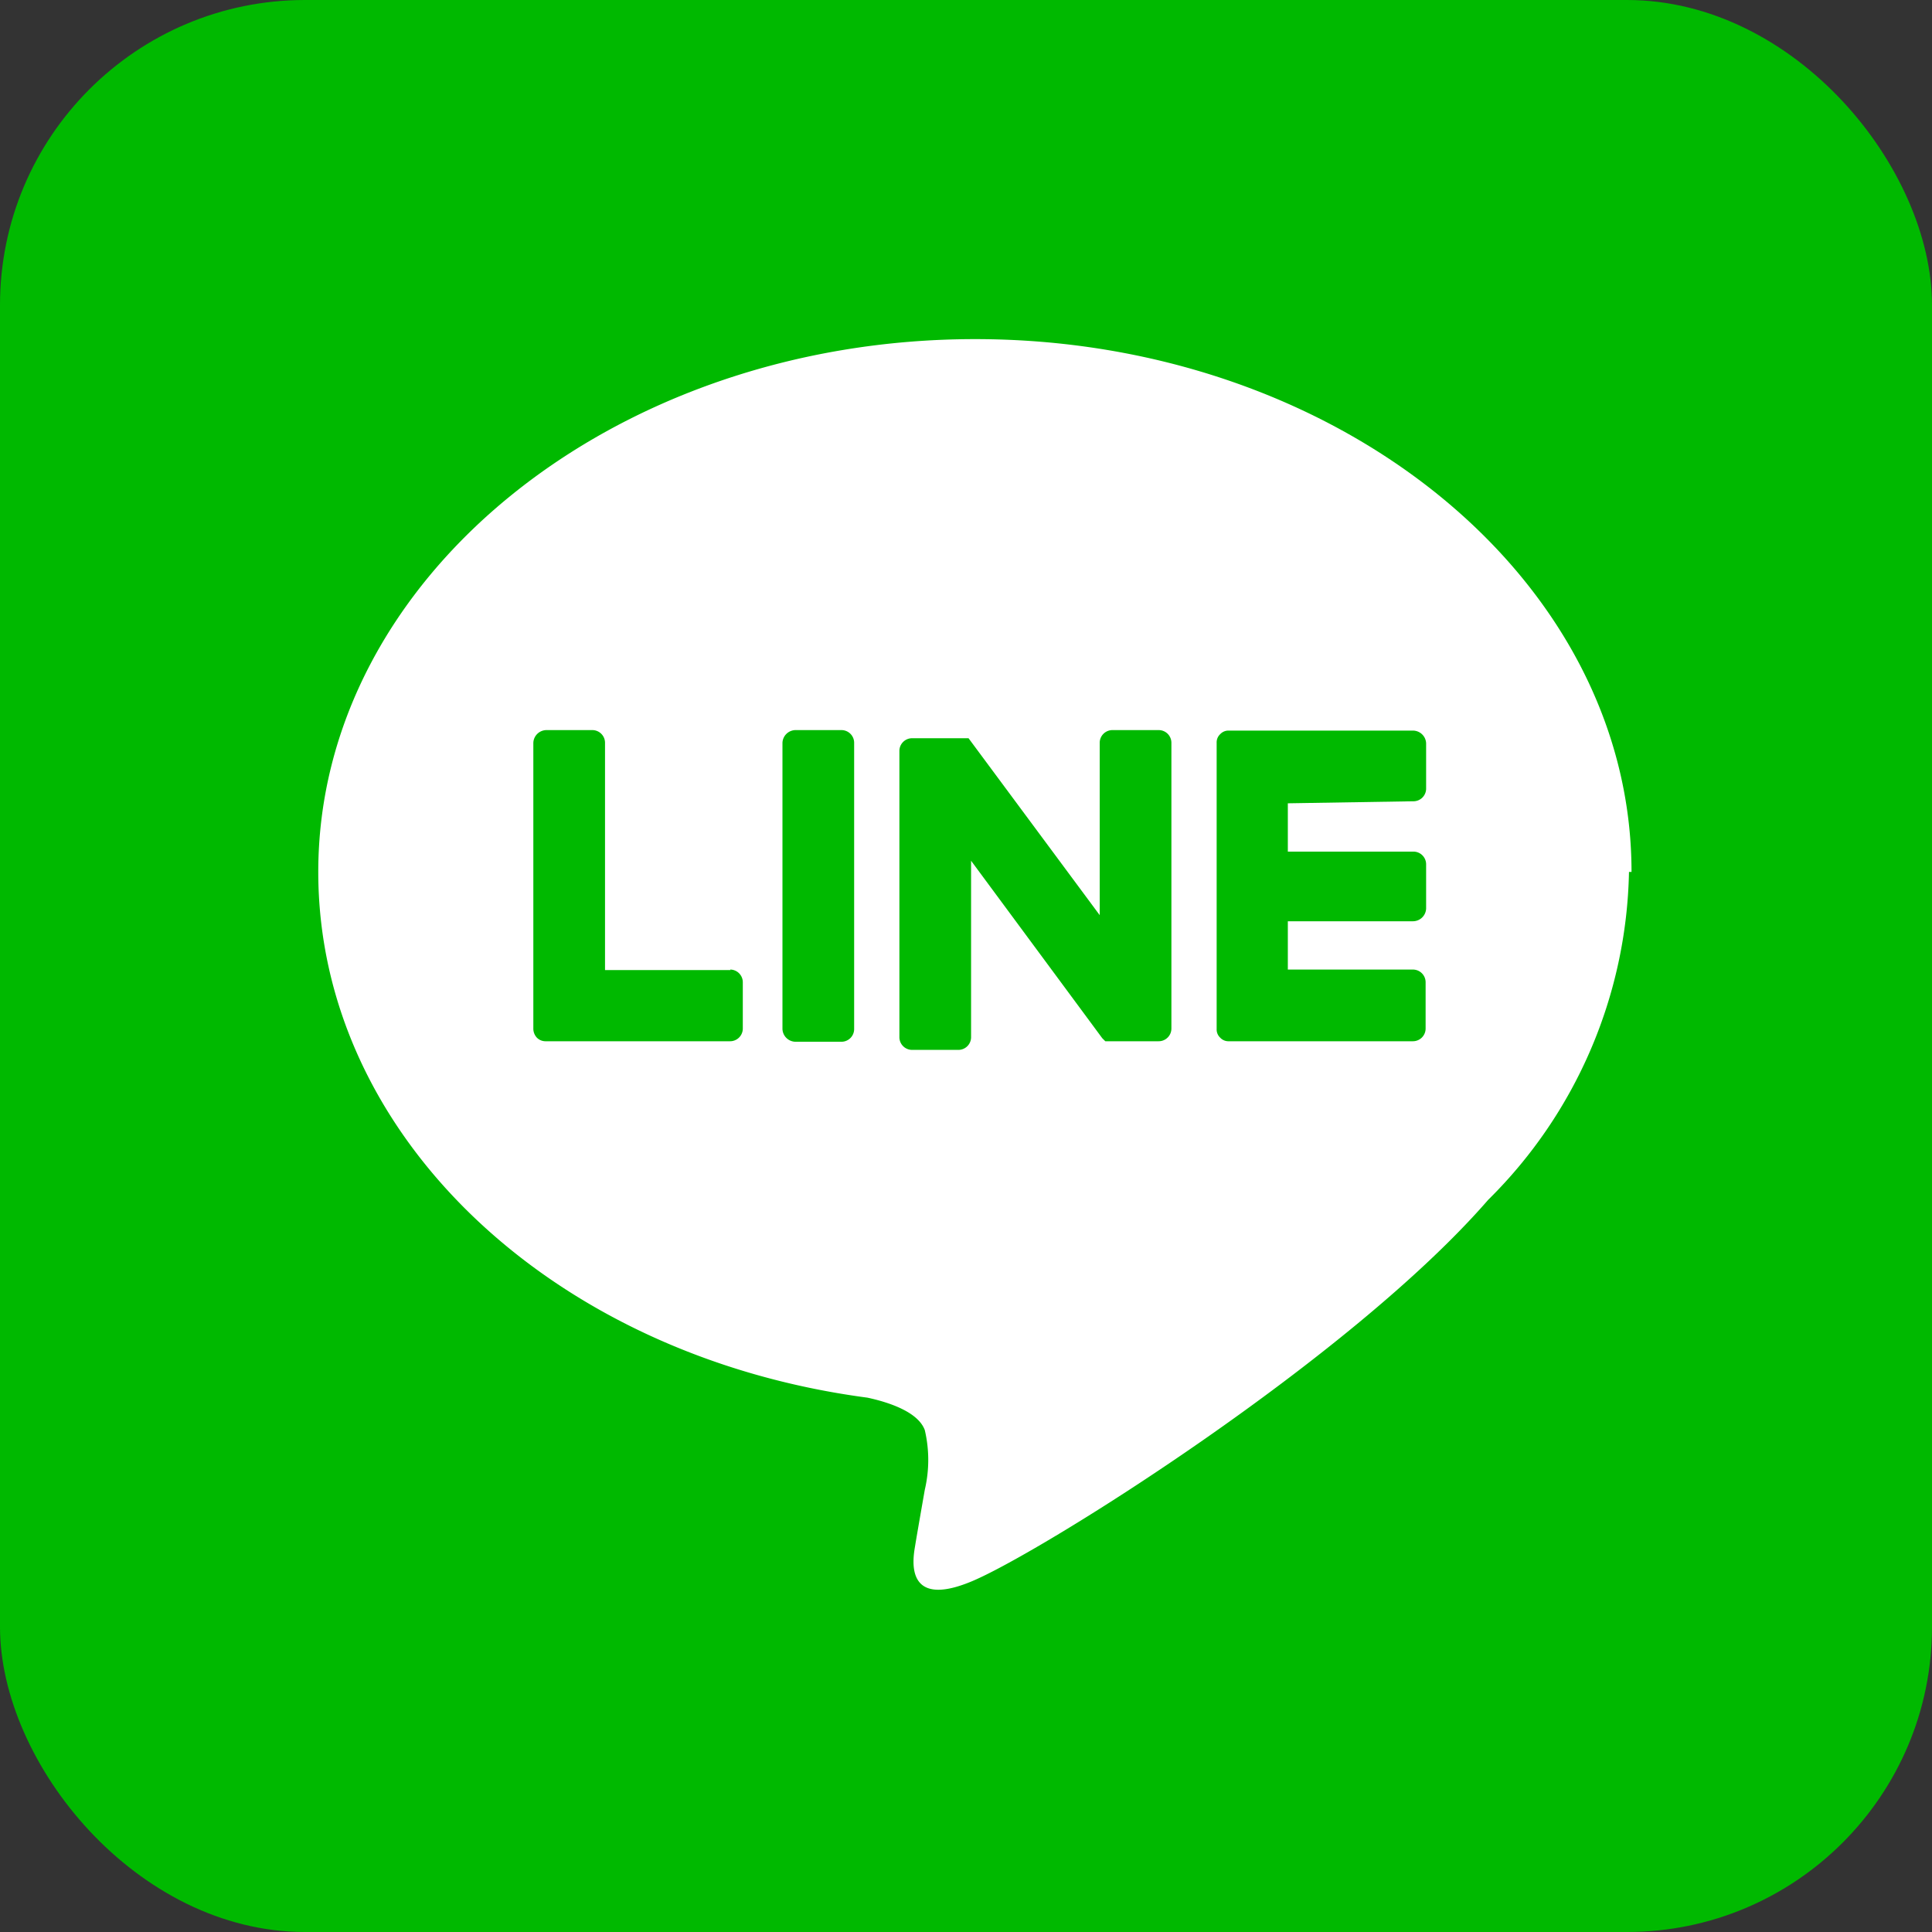
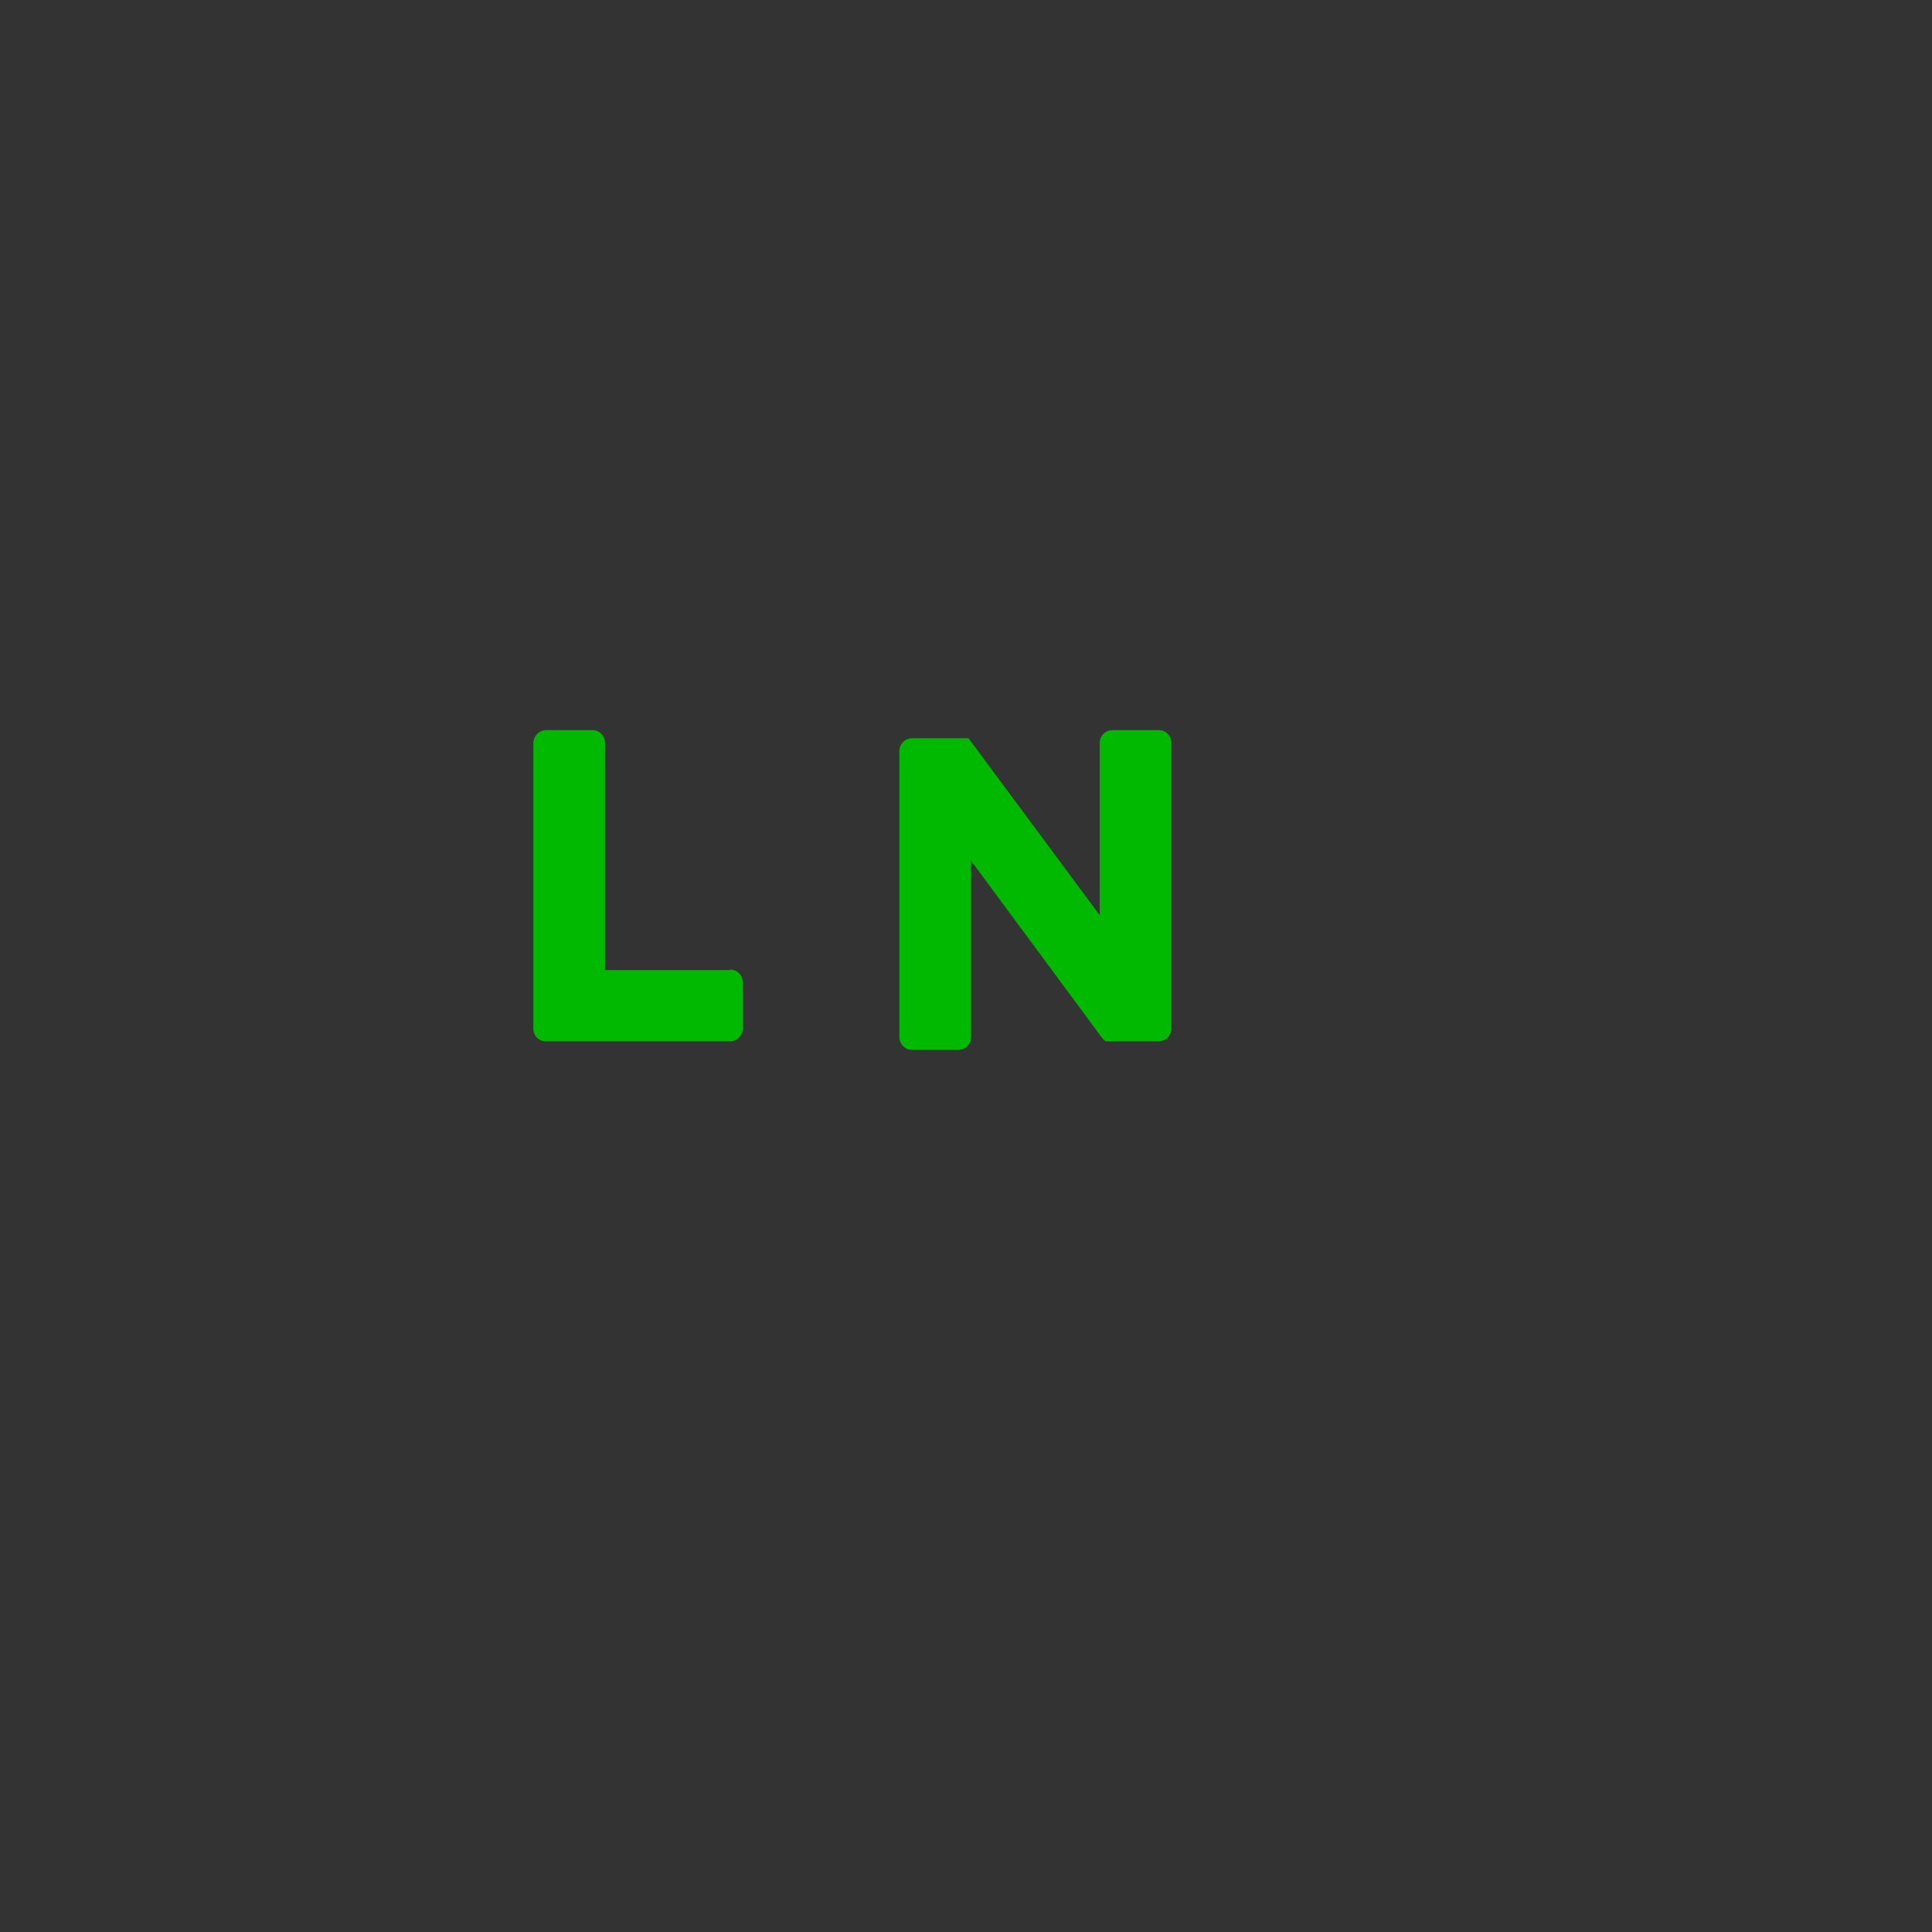
<svg xmlns="http://www.w3.org/2000/svg" width="38" height="38" viewBox="0 0 38 38">
  <rect x="0" y="0" width="38" height="38" fill="#333333" stroke="none" />
  <g>
-     <rect width="38" height="38" rx="6" style="fill: #00b900" />
    <g>
-       <path d="M32.09,17.15c0-5.78-5.8-10.48-12.91-10.48S6.26,11.37,6.26,17.15c0,5.18,4.6,9.52,10.8,10.34.42.09,1,.28,1.13.64a2.57,2.57,0,0,1,0,1.17s-.16.91-.19,1.1-.26,1.28,1.12.7,7.44-4.38,10.15-7.5h0a9.31,9.31,0,0,0,2.77-6.45" style="fill: #fff" />
      <g>
-         <path d="M16.55,14.36h-.9a.26.26,0,0,0-.26.25v5.63a.26.26,0,0,0,.26.25h.9a.25.25,0,0,0,.25-.25h0V14.61a.25.25,0,0,0-.25-.25h0" style="fill: #00b900" />
        <path d="M22.79,14.36h-.91a.25.25,0,0,0-.25.25h0V18l-2.58-3.48,0,0h0v0H17.94a.25.25,0,0,0-.25.25v5.63a.25.25,0,0,0,.25.25h.91a.25.25,0,0,0,.25-.25h0V16.93l2.58,3.49.06.06h1.05a.25.25,0,0,0,.25-.25h0V14.61a.25.25,0,0,0-.25-.25h0" style="fill: #00b900" />
        <path d="M14.37,19.08H11.9V14.61a.25.25,0,0,0-.25-.25h-.9a.26.26,0,0,0-.26.25h0v5.63h0a.26.26,0,0,0,.07.17h0a.24.24,0,0,0,.18.07h3.62a.25.25,0,0,0,.25-.25h0v-.91a.25.25,0,0,0-.25-.25h0" style="fill: #00b900" />
-         <path d="M27.79,15.76a.25.25,0,0,0,.26-.24h0v-.9a.26.26,0,0,0-.26-.25H24.17a.22.22,0,0,0-.17.07h0a.22.22,0,0,0-.07.17h0v5.63h0a.22.22,0,0,0,.07.17h0a.22.22,0,0,0,.17.07h3.62a.25.25,0,0,0,.25-.25h0v-.91a.25.25,0,0,0-.25-.25H25.33v-.95h2.46a.26.26,0,0,0,.26-.25h0V17a.25.25,0,0,0-.25-.25H25.33v-.95Z" style="fill: #00b900" />
      </g>
    </g>
  </g>
</svg>